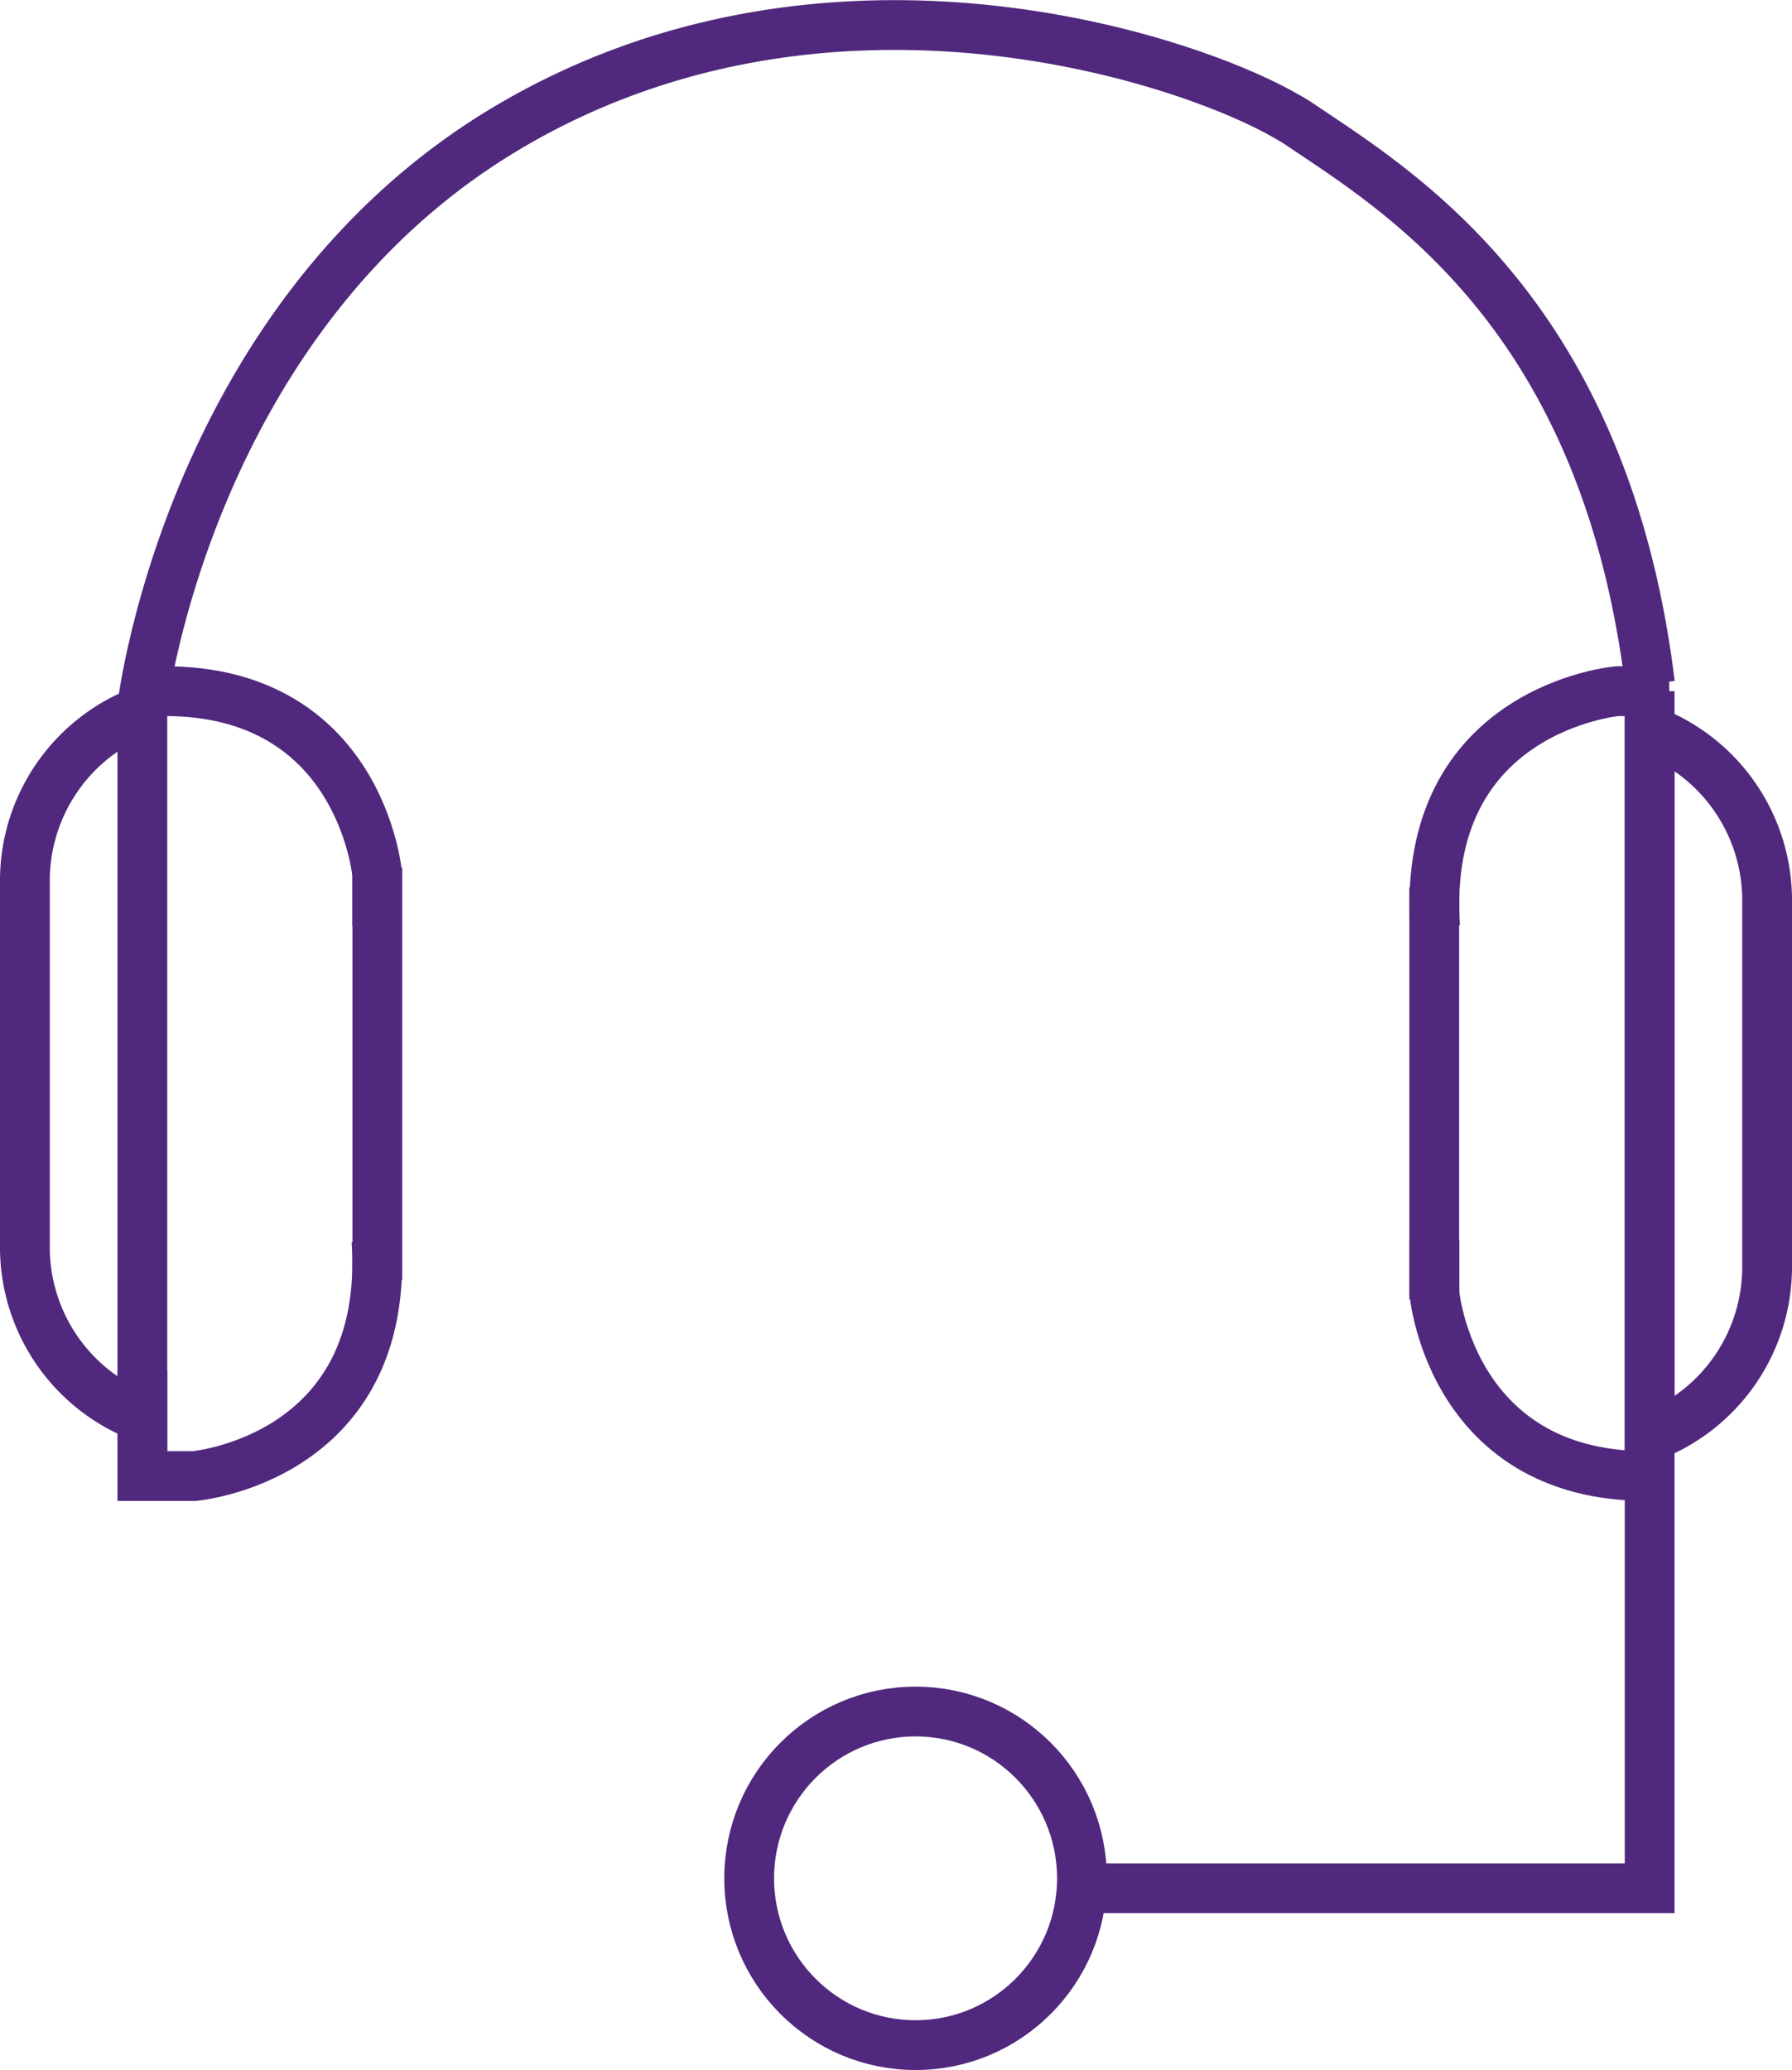
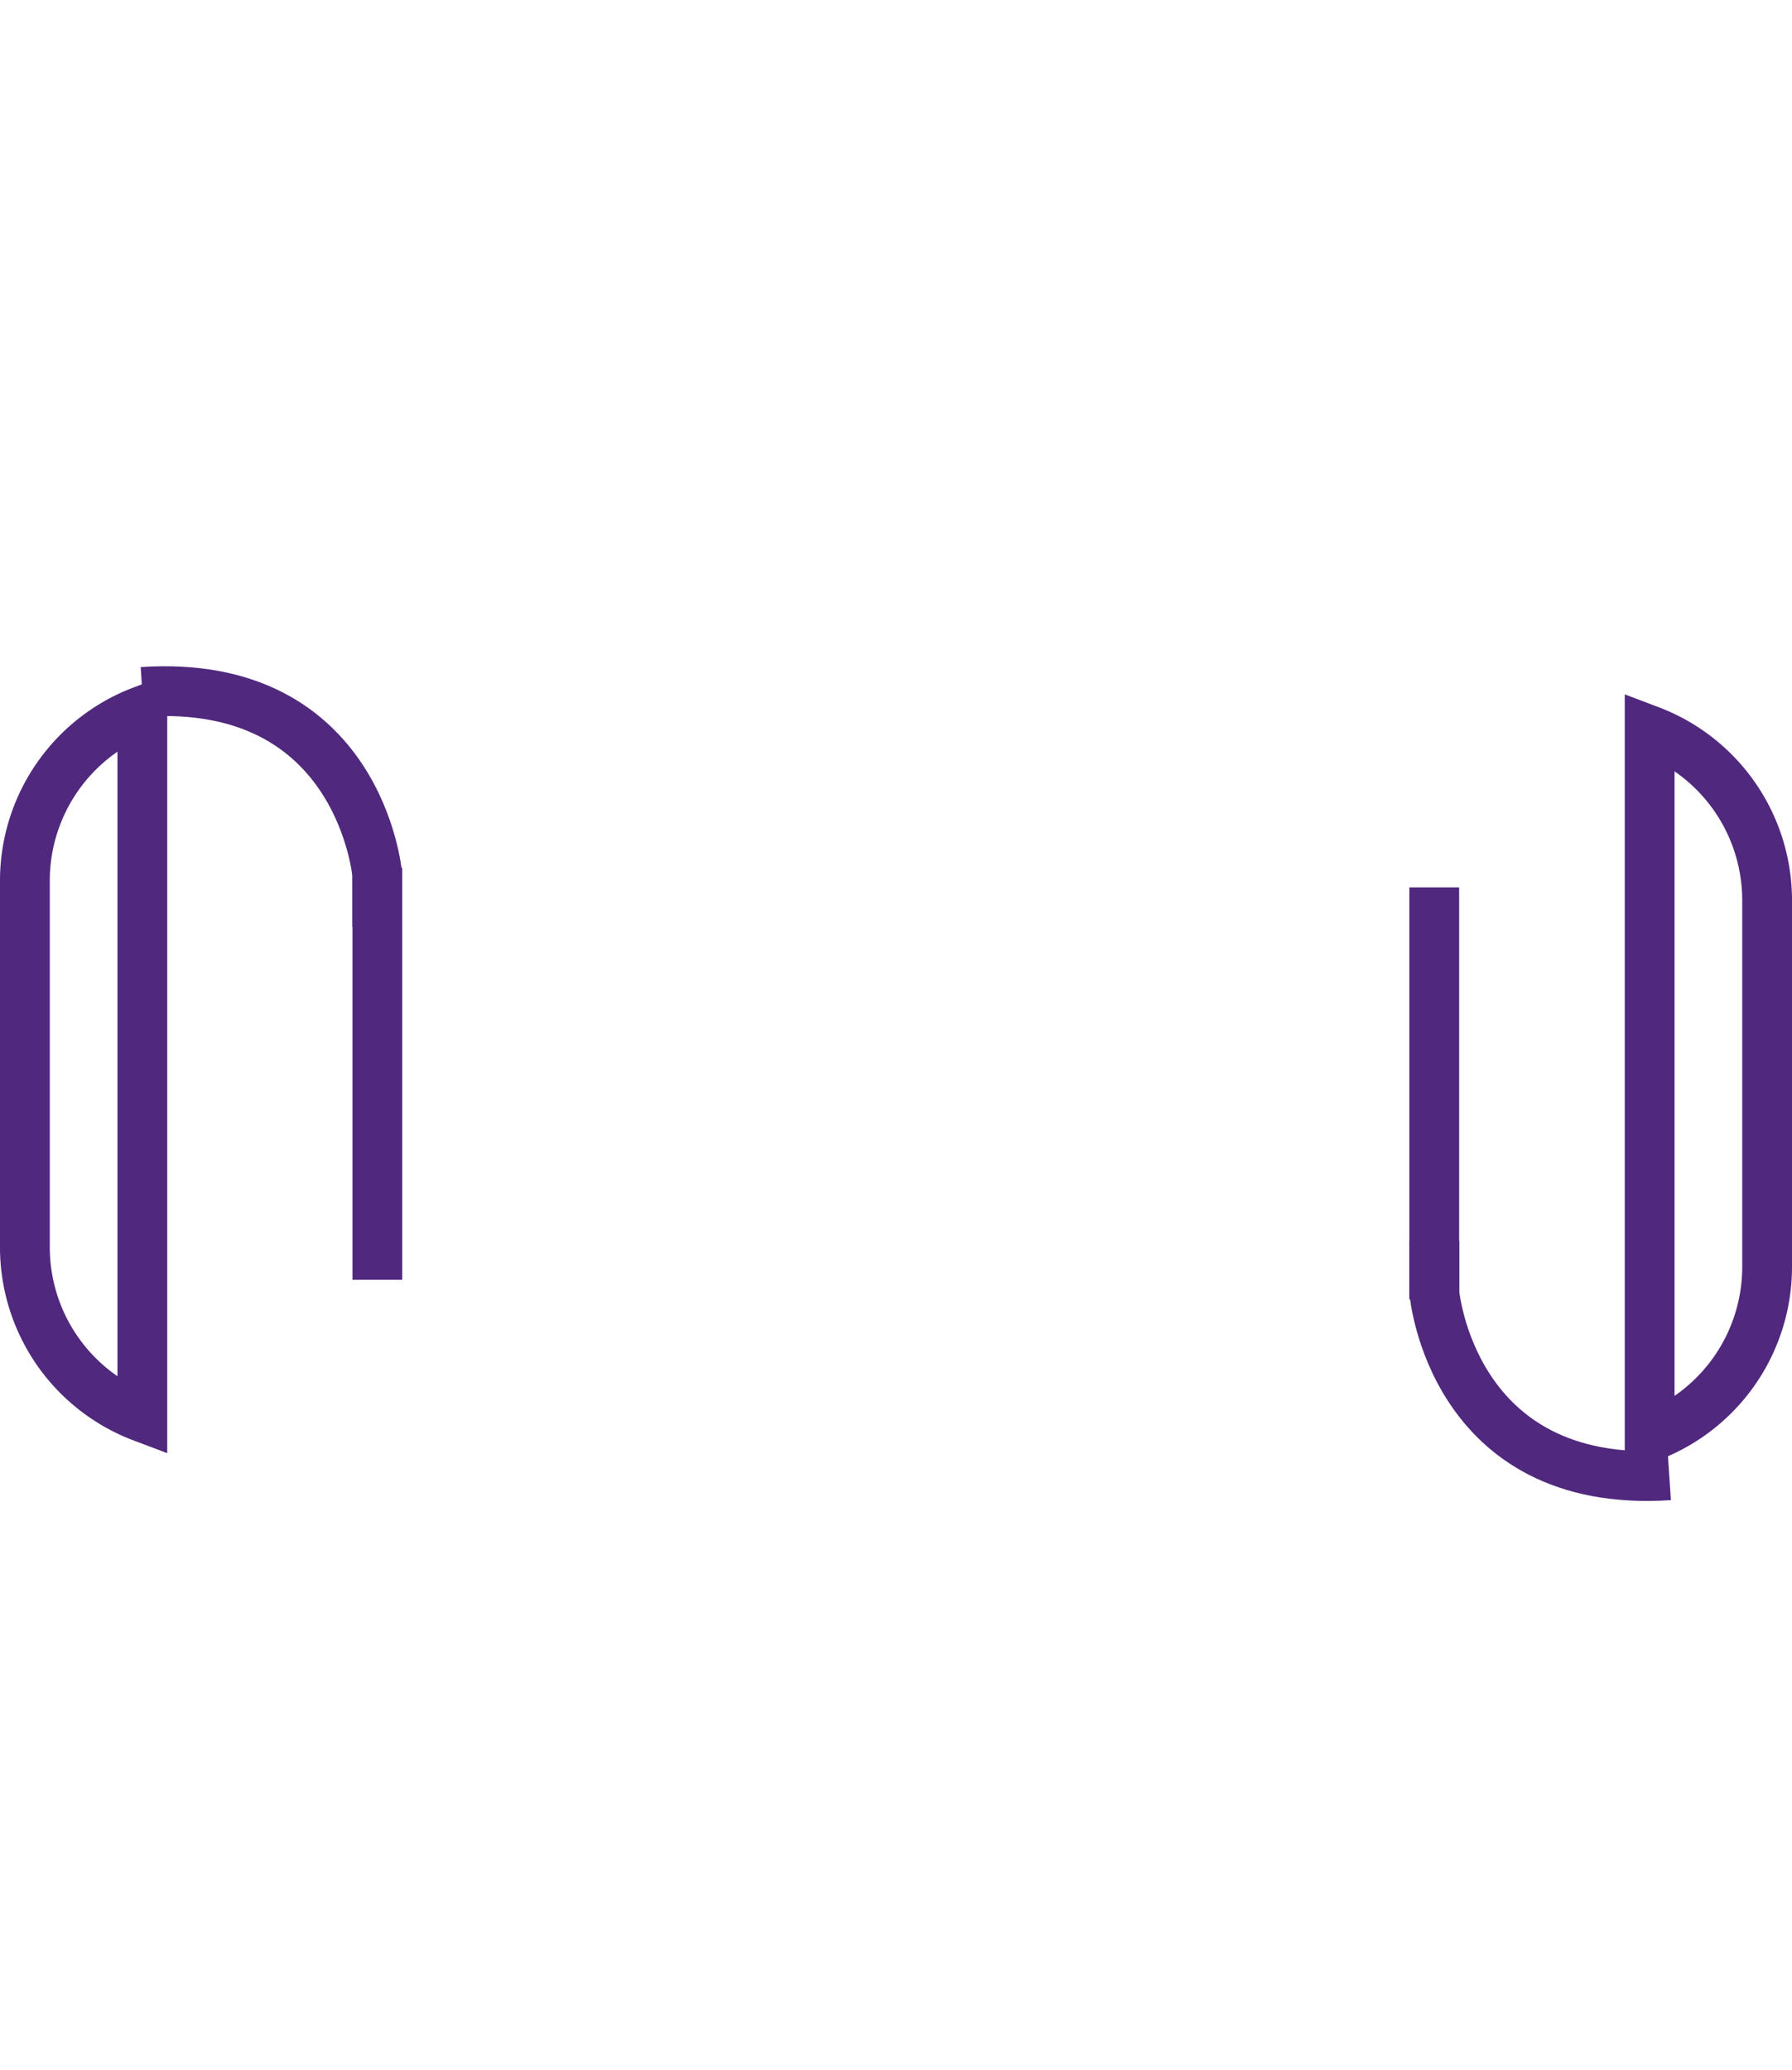
<svg xmlns="http://www.w3.org/2000/svg" width="72" height="83.175" viewBox="0 0 72 83.175">
  <g id="Group_2" data-name="Group 2" transform="translate(1 0.963)">
    <g id="Сервис_психологической_помощи" data-name="Сервис психологической помощи" transform="translate(0 26.808)">
      <path id="Path" d="M0,0V28.385a7.3,7.3,0,0,0,4.719-6.872V6.872A7.3,7.3,0,0,0,0,0Z" transform="translate(65.281 1.577)" fill="none" stroke="#50287d" stroke-miterlimit="10" stroke-width="2" />
      <path id="Path-2" data-name="Path" d="M0,6.872v14.64a7.3,7.3,0,0,0,4.719,6.872V0A7.3,7.3,0,0,0,0,6.872Z" transform="translate(0 0.788)" fill="none" stroke="#50287d" stroke-miterlimit="10" stroke-width="2" />
-       <ellipse id="Oval" cx="6.685" cy="6.702" rx="6.685" ry="6.702" transform="translate(29.101 41)" fill="none" stroke="#50287d" stroke-miterlimit="10" stroke-width="2" />
-       <path id="Path-3" data-name="Path" d="M0,48.1H22.809V0" transform="translate(42.472)" fill="none" stroke="#50287d" stroke-miterlimit="10" stroke-width="2" />
      <g id="Group" transform="translate(55.843)">
        <path id="Path-4" data-name="Path" d="M9.438,9.431C.686,10.012,0,2.09,0,2.09V0" transform="translate(0.787 22.077)" fill="none" stroke="#50287d" stroke-miterlimit="10" stroke-width="2" />
-         <path id="Path_Copy" data-name="Path Copy" d="M9.462,9.408C.687,9.988,0,2.085,0,2.085V0" transform="translate(10.225 0) rotate(90)" fill="none" stroke="#50287d" stroke-miterlimit="10" stroke-width="2" />
        <path id="Path-5" data-name="Path" d="M.1,0V16.558" transform="translate(0.683 7.885)" fill="none" stroke="#50287d" stroke-miterlimit="10" stroke-width="2" />
      </g>
      <g id="Group_Copy" data-name="Group Copy" transform="translate(14.944 31.538) rotate(-180)">
        <path id="Path-6" data-name="Path" d="M9.438,9.431C.686,10.012,0,2.09,0,2.09V0" transform="translate(0.787 22.077)" fill="none" stroke="#50287d" stroke-miterlimit="10" stroke-width="2" />
-         <path id="Path_Copy-2" data-name="Path Copy" d="M9.462,9.408C.687,9.988,0,2.085,0,2.085V0H4.25" transform="translate(10.225 0) rotate(90)" fill="none" stroke="#50287d" stroke-miterlimit="10" stroke-width="2" />
        <path id="Path-7" data-name="Path" d="M.1,0V16.558" transform="translate(0.683 7.885)" fill="none" stroke="#50287d" stroke-miterlimit="10" stroke-width="2" />
      </g>
    </g>
-     <path id="Path_5" data-name="Path 5" d="M0,27.354S1.856,11.763,14.634,4.147s27.2-2.861,31.3-.5a7.05,7.05,0,0,1,.611.372c3.983,2.684,12.211,7.63,14.03,22.457" transform="translate(4.719 0.043)" fill="none" stroke="#50287d" stroke-miterlimit="10" stroke-width="2" />
  </g>
</svg>